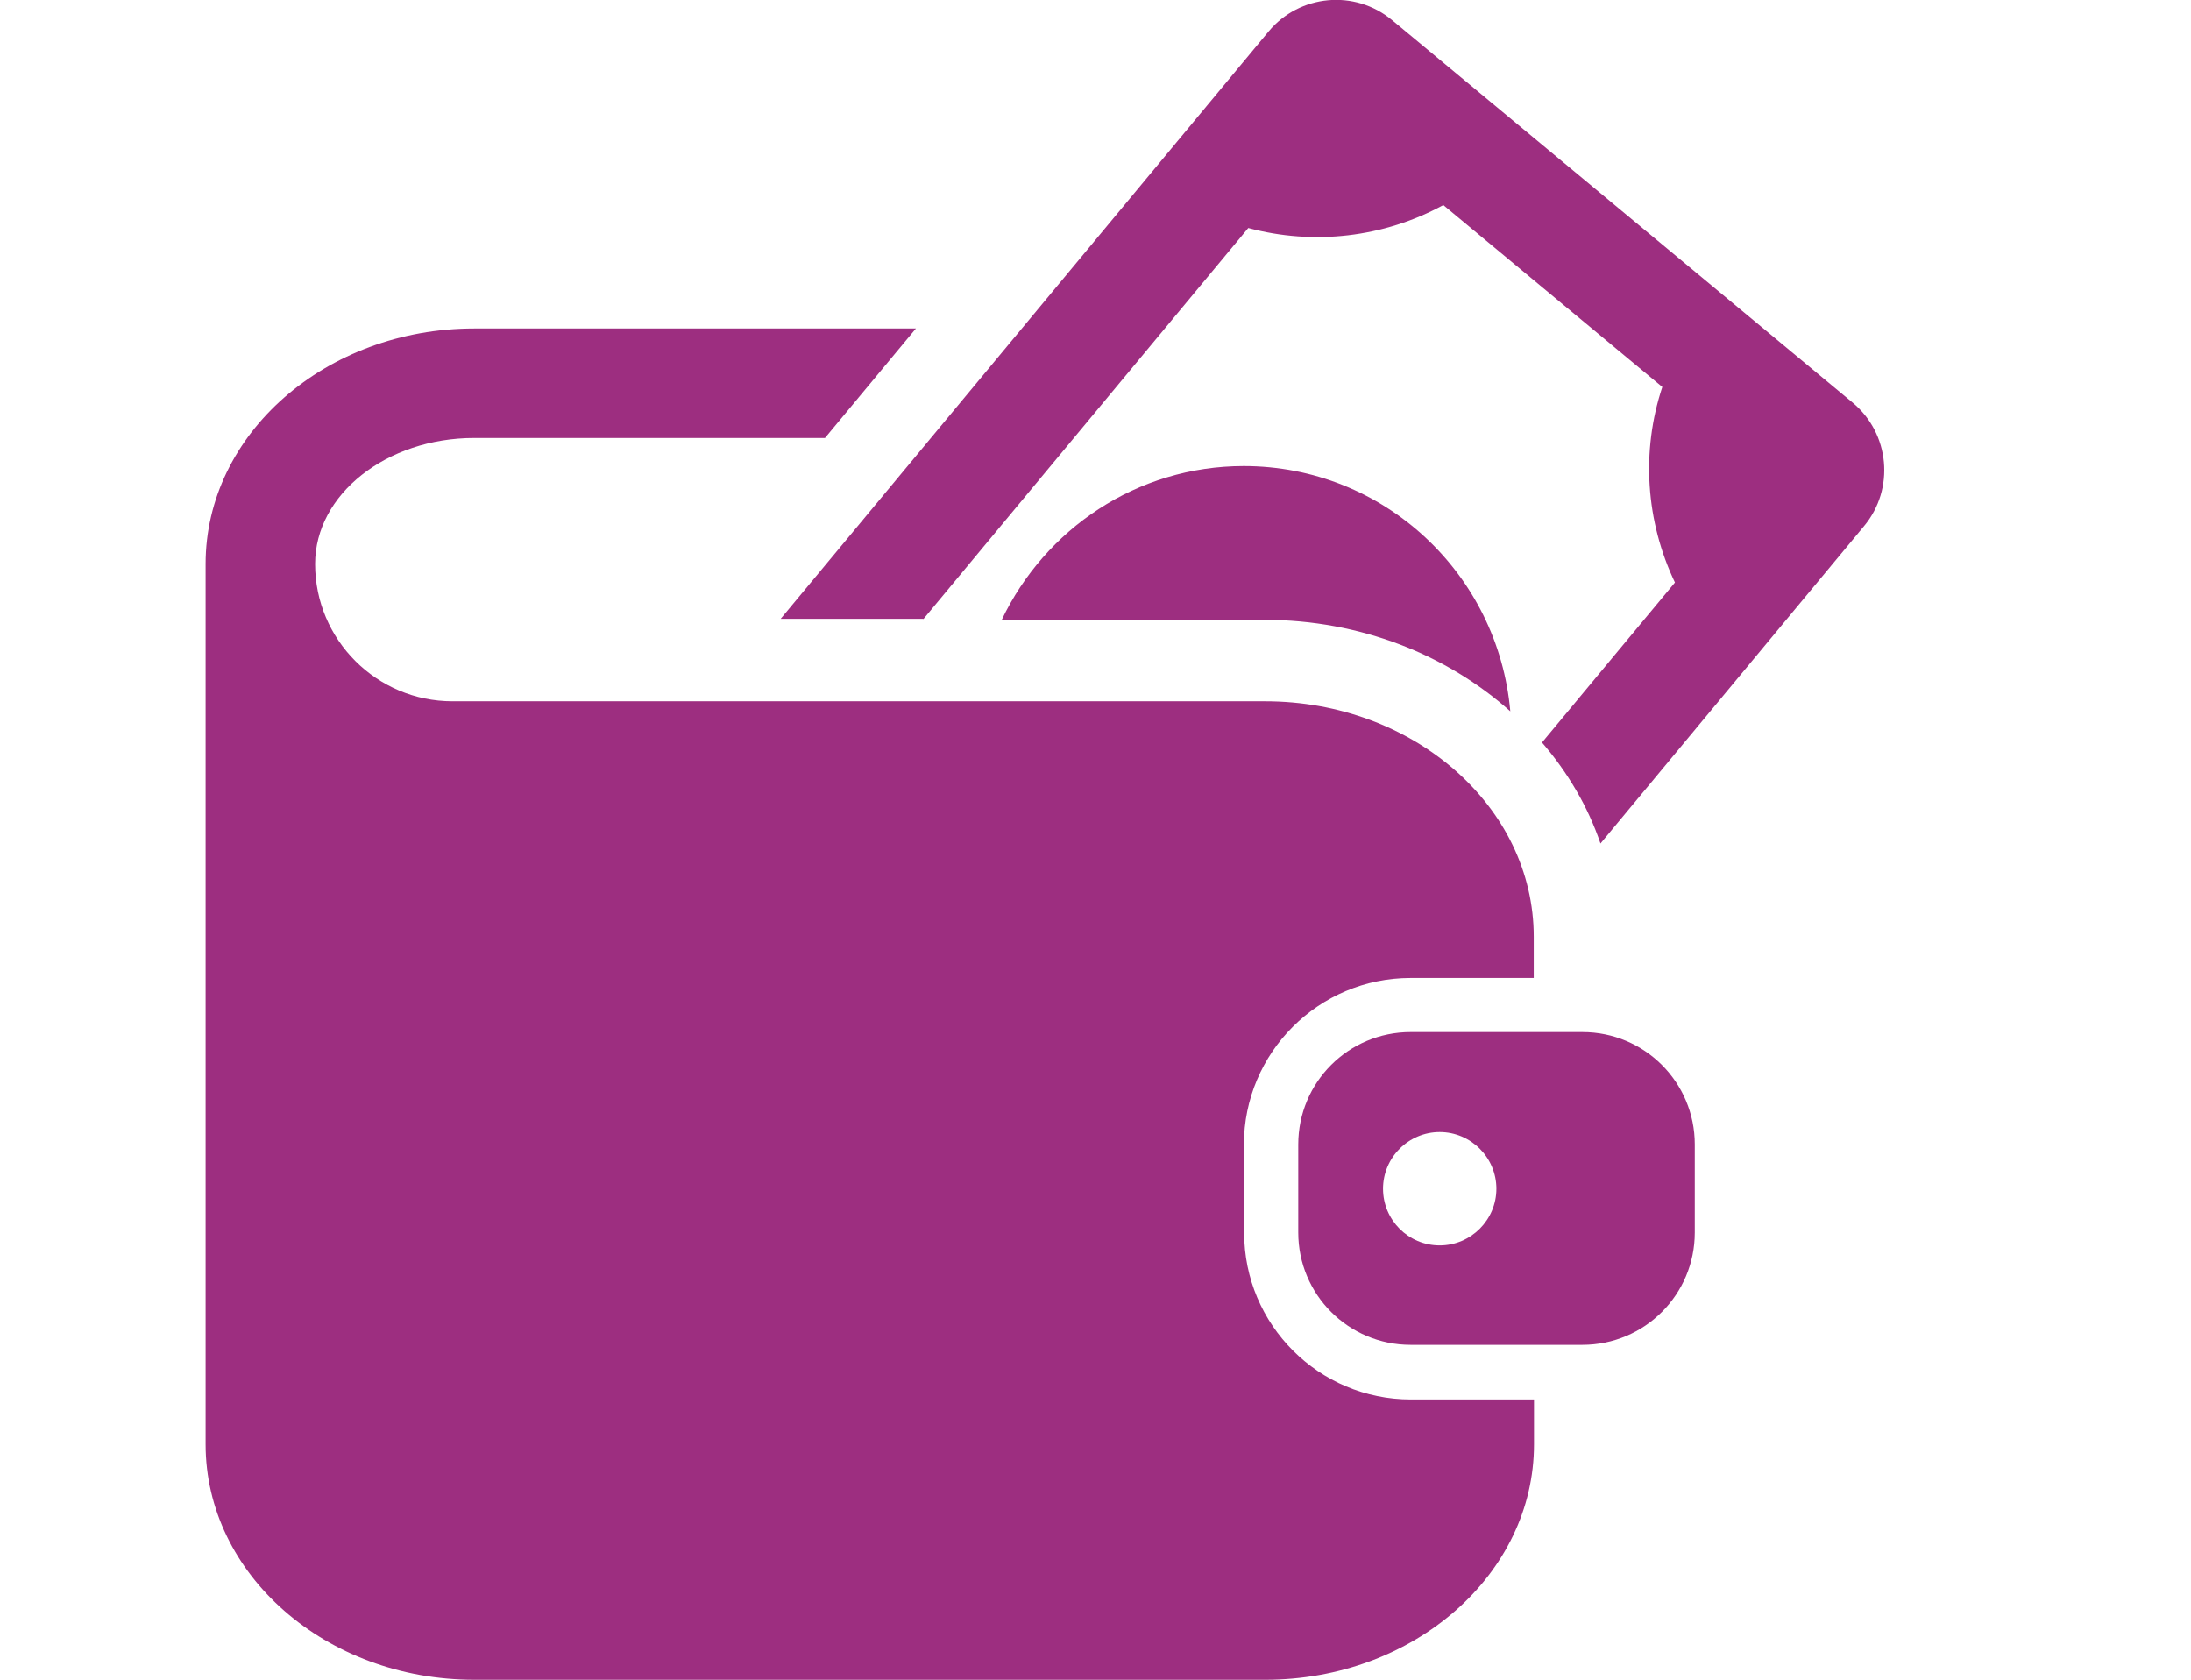
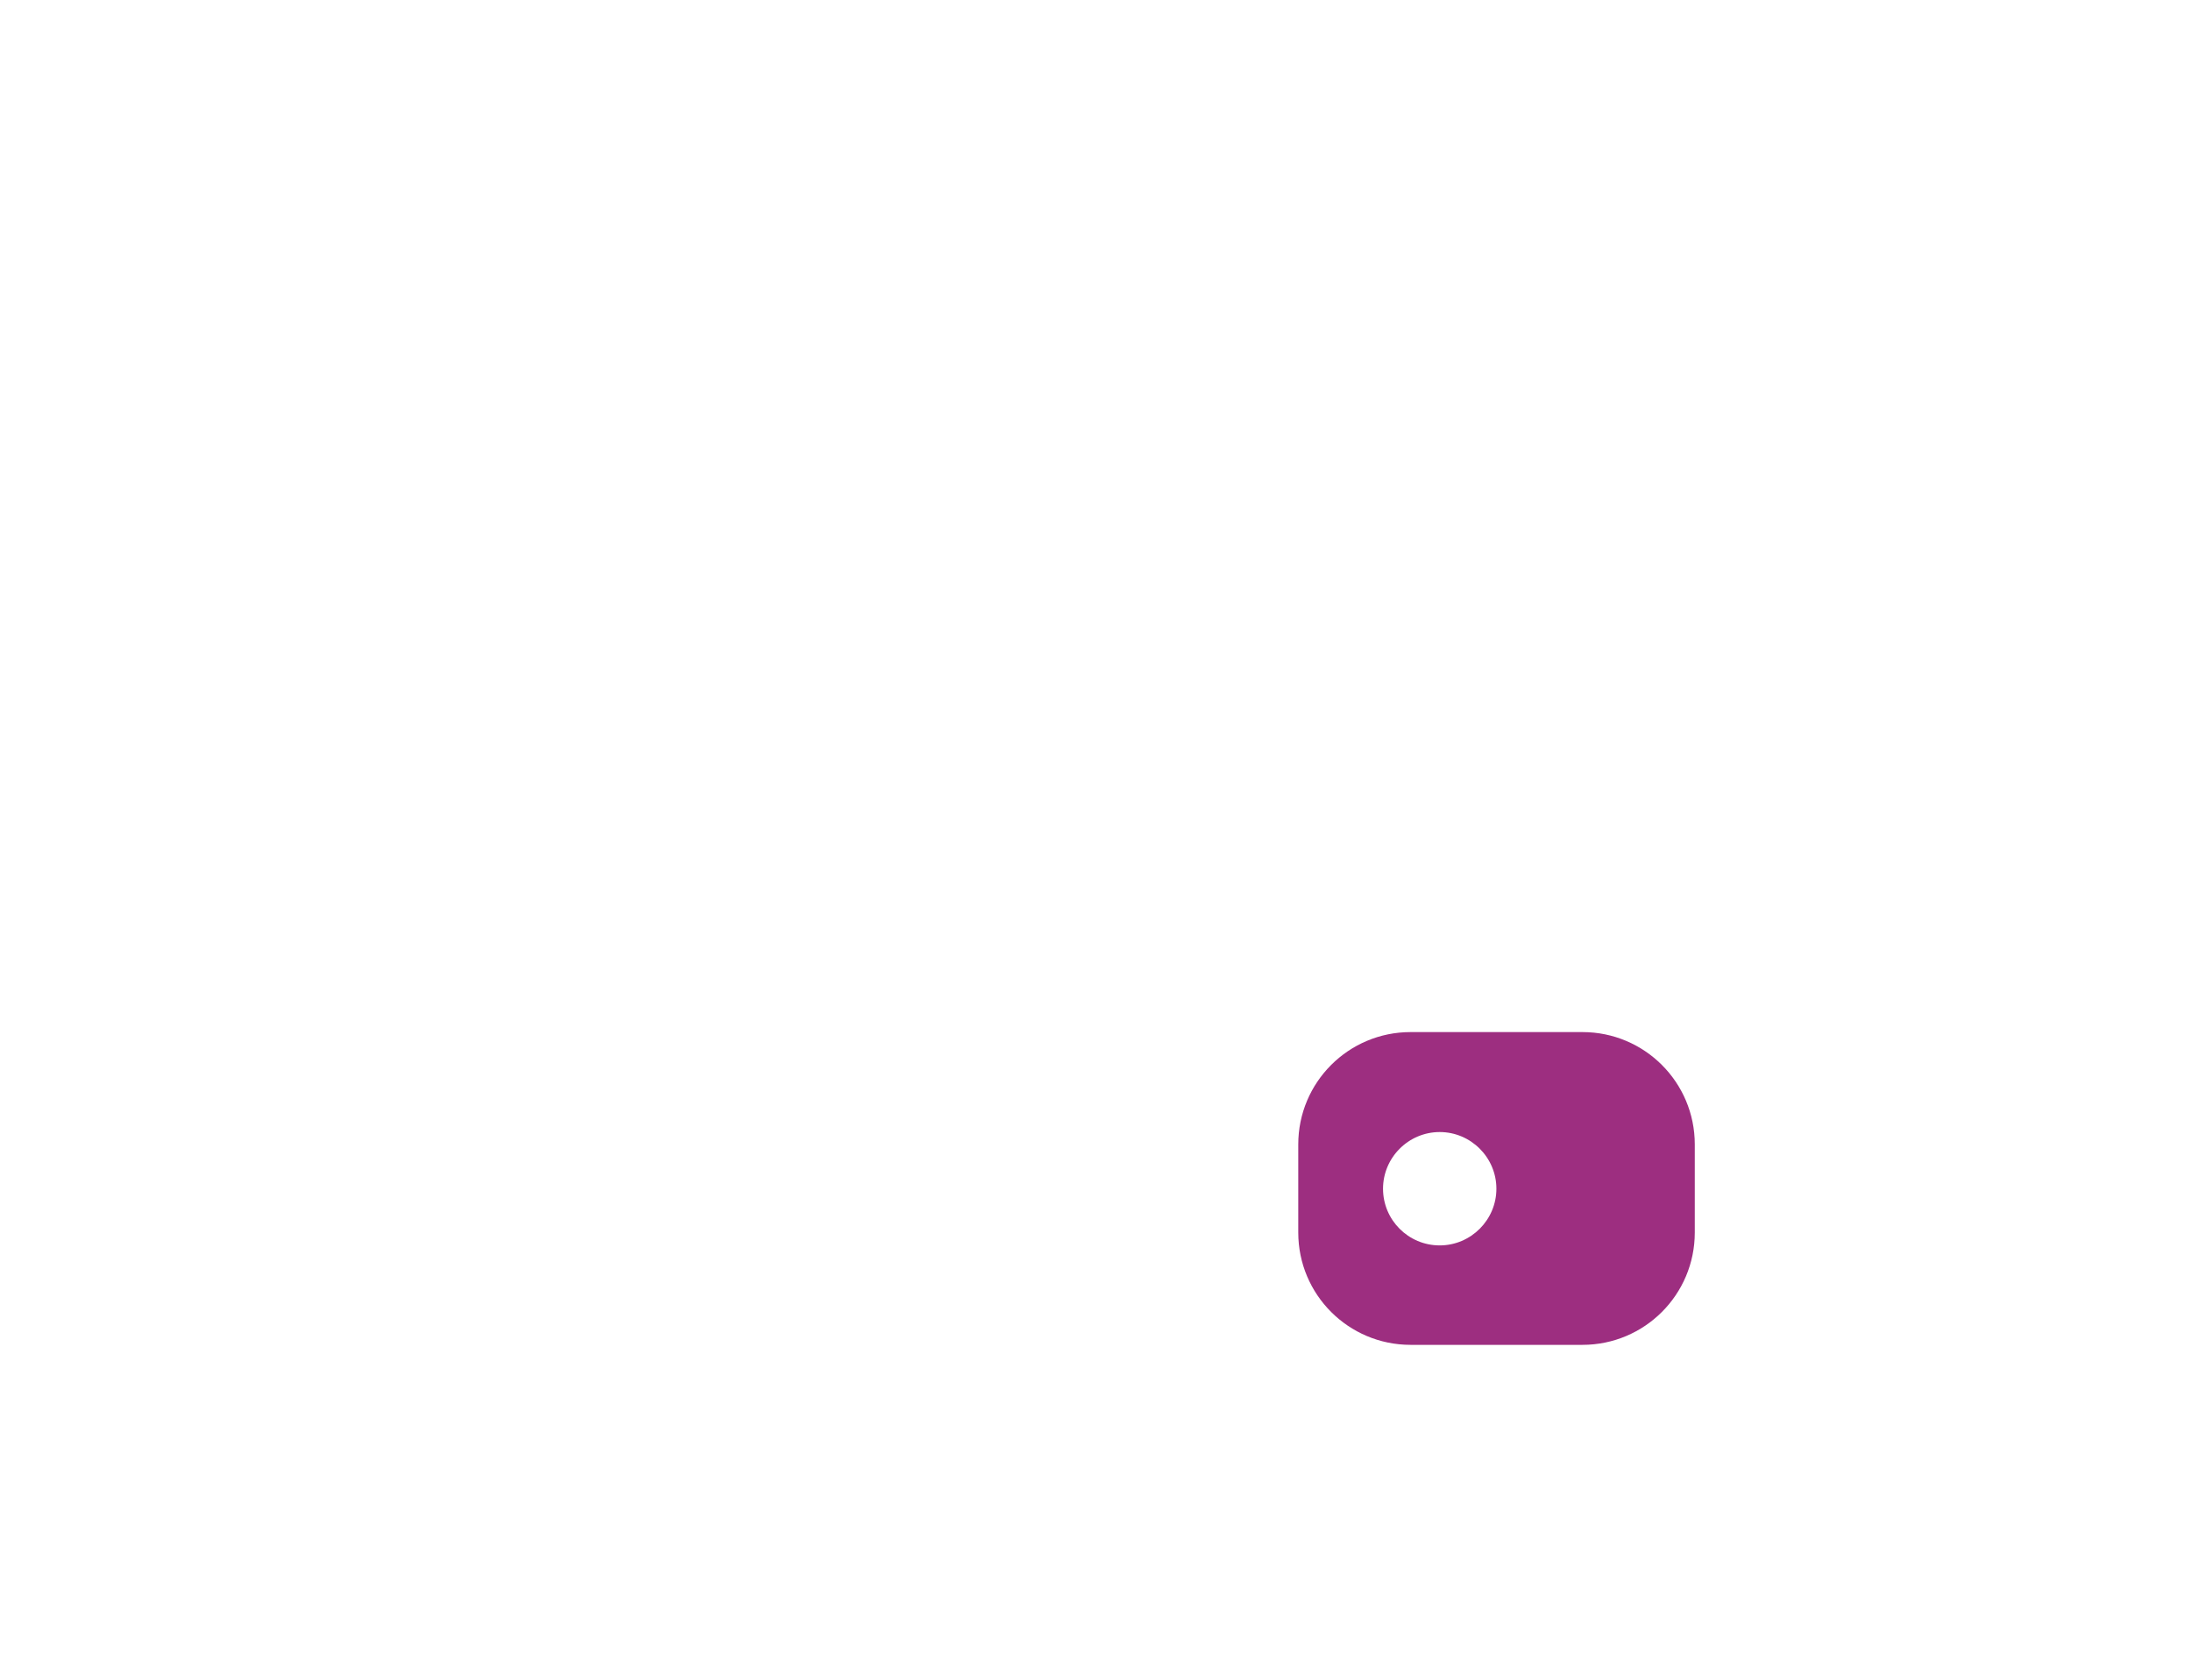
<svg xmlns="http://www.w3.org/2000/svg" id="Layer_1" data-name="Layer 1" viewBox="0 0 85.04 65.2">
  <defs>
    <style>
      .cls-1 {
        fill: #9d2e80;
        stroke-width: 0px;
      }
    </style>
  </defs>
-   <path class="cls-1" d="M35.84,24.03l12.61-15.18c2.54.68,5.26.37,7.57-.89l8.5,7.06c-.83,2.5-.64,5.22.49,7.59l-5.16,6.21c1,1.16,1.78,2.48,2.27,3.92l10.23-12.32c1.2-1.44,1-3.59-.44-4.79L54.03.78c-1.44-1.2-3.59-1-4.79.44l-18.94,22.8h5.53Z" />
-   <path class="cls-1" d="M48.28,47.85v-3.42c0-3.57,2.9-6.47,6.47-6.47h4.78v-1.6c0-5.05-4.67-9.14-10.43-9.14h-31.54c-2.94,0-5.33-2.39-5.33-5.33,0-2.7,2.77-4.89,6.18-4.89h13.61l3.53-4.25h-17.14c-5.76,0-10.43,4.09-10.43,9.14v34.17c0,5.05,4.67,9.14,10.43,9.14h30.7c5.76,0,10.43-4.09,10.43-9.14v-1.74h-4.78c-3.57,0-6.47-2.9-6.47-6.47Z" />
  <path class="cls-1" d="M61.42,40.06h-6.67c-2.41,0-4.36,1.95-4.36,4.36v3.42c0,2.41,1.95,4.36,4.36,4.36h6.67c2.41,0,4.36-1.95,4.36-4.36v-3.42c0-2.41-1.95-4.36-4.36-4.36ZM55.88,48.34c-1.22,0-2.2-.99-2.2-2.2s.99-2.2,2.2-2.2,2.2.99,2.2,2.2-.99,2.2-2.2,2.2Z" />
-   <path class="cls-1" d="M48.28,18.09c-4.16,0-7.72,2.45-9.4,5.97h10.21c3.71,0,7.08,1.36,9.53,3.55-.47-5.33-4.9-9.52-10.35-9.52Z" />
</svg>